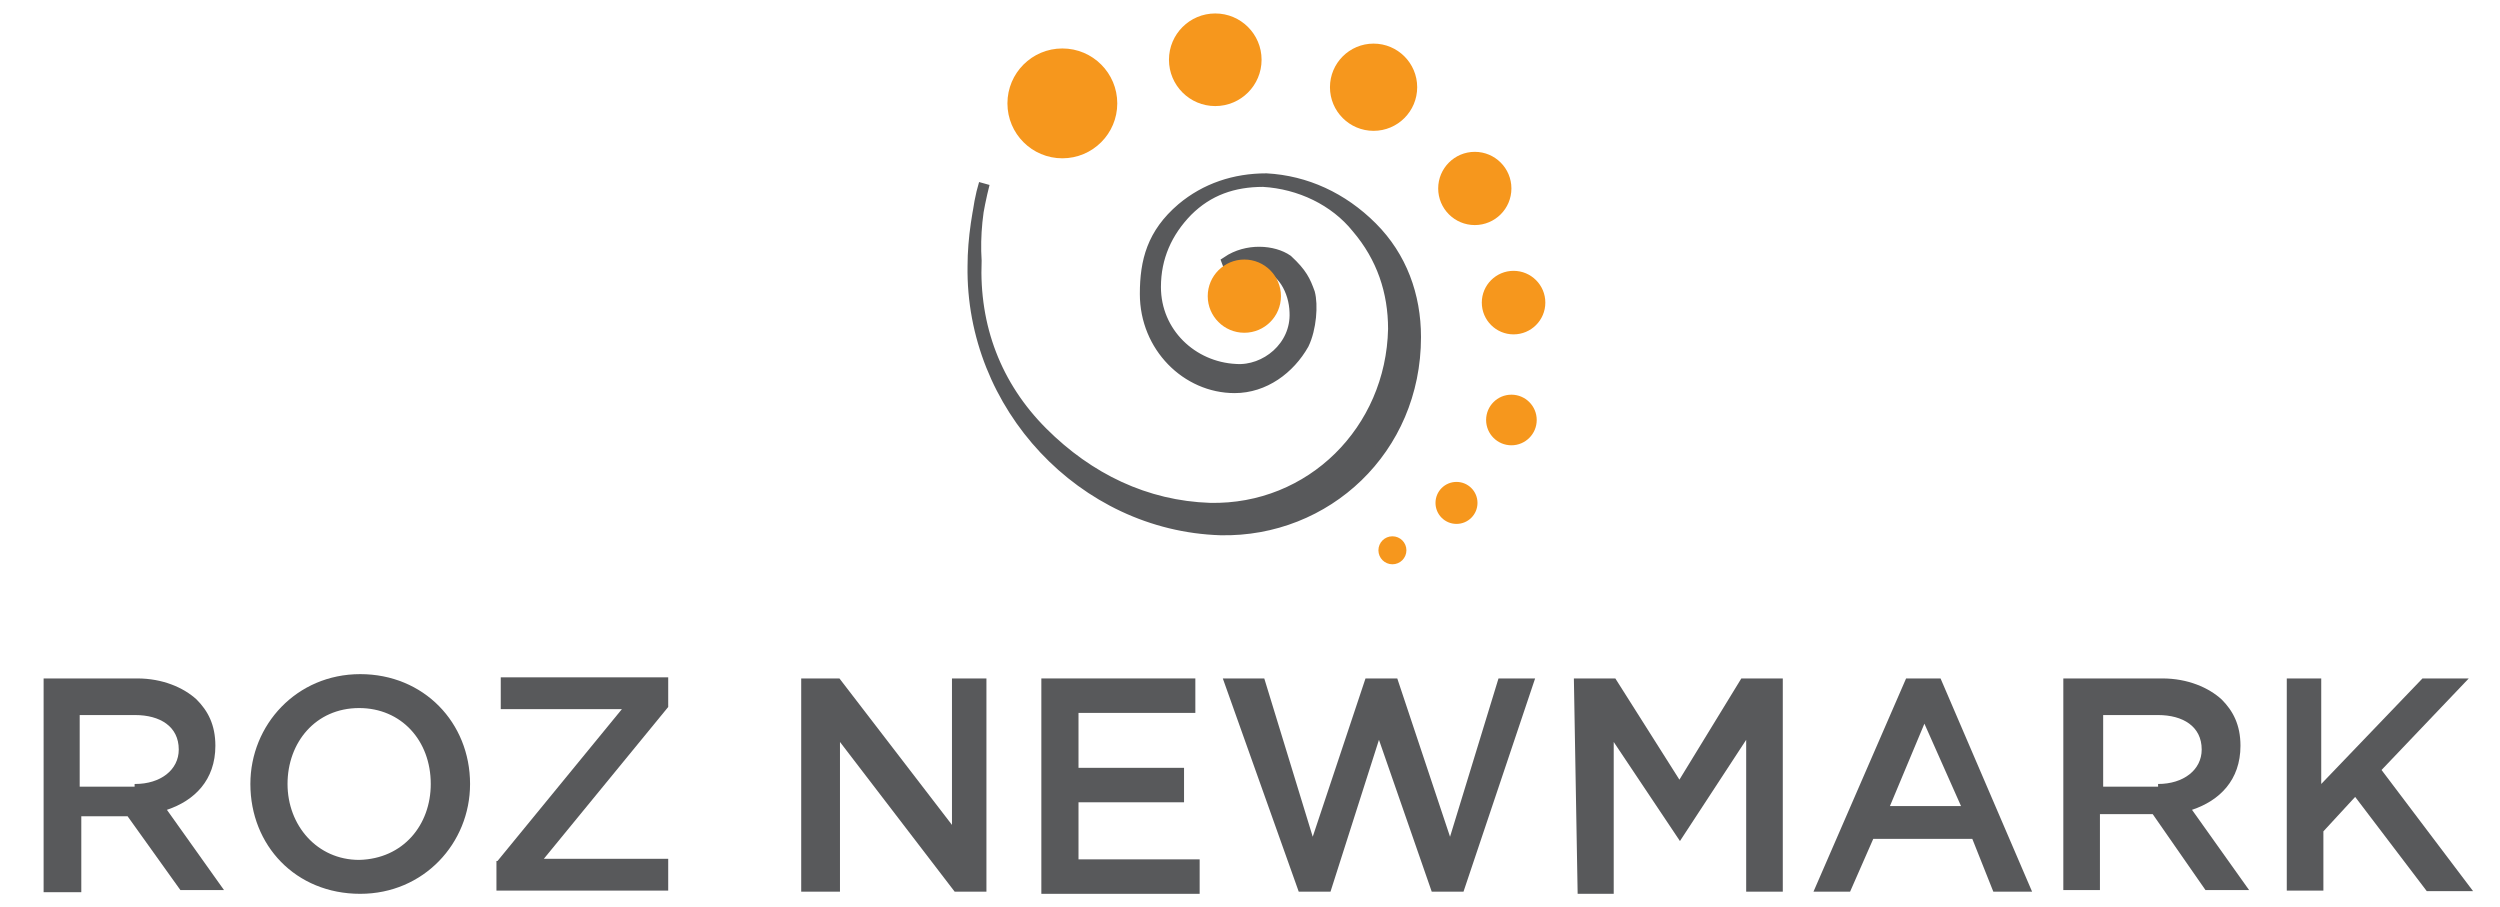
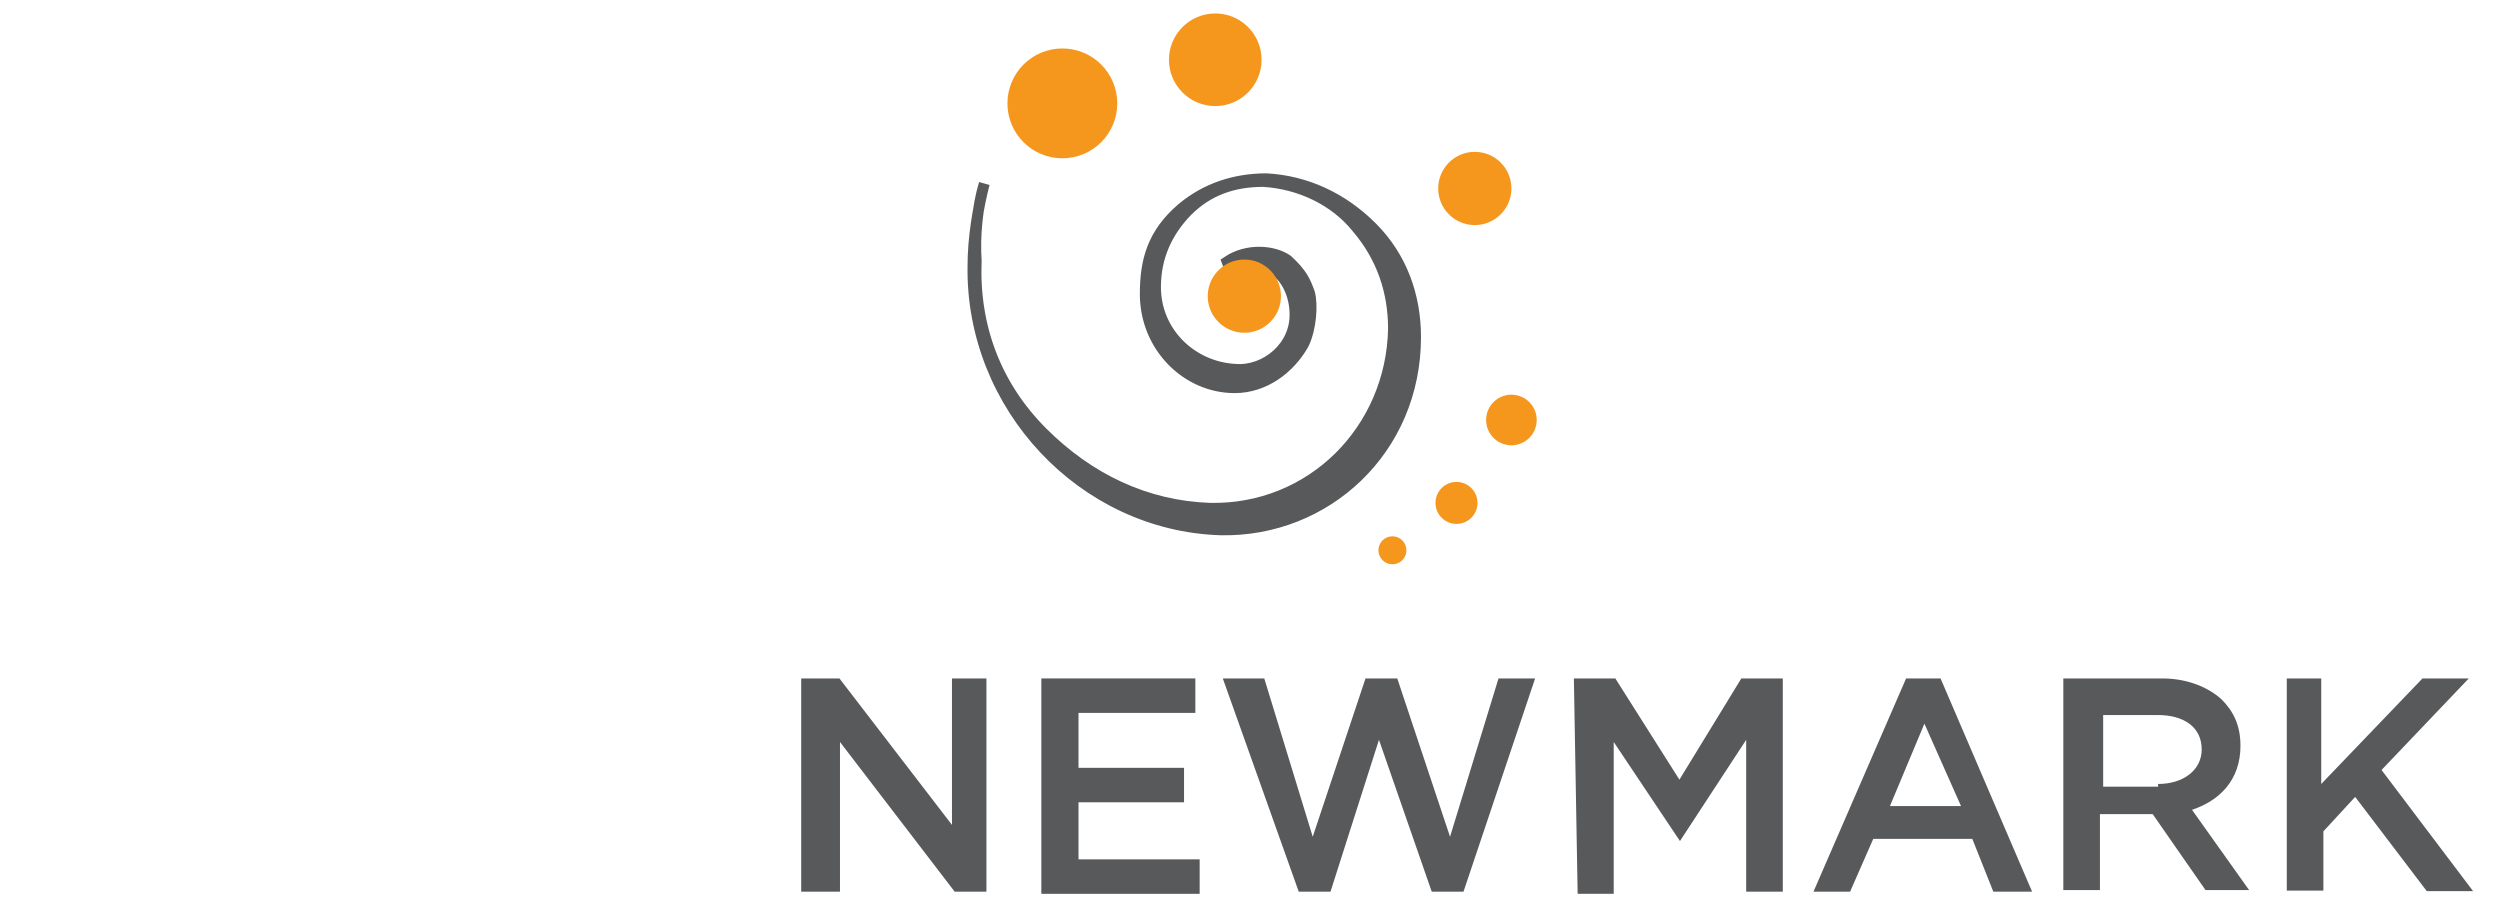
<svg xmlns="http://www.w3.org/2000/svg" version="1.1" id="Layer_1" x="0px" y="0px" viewBox="0 0 464.3 168.5" style="enable-background:new 0 0 464.3 168.5;" xml:space="preserve">
  <style type="text/css">
	.st0{enable-background:new    ;}
	.st1{fill:#58595B;}
	.st2{fill:#F6971D;}
	.st3{fill:#58595B;stroke:#58595B;stroke-width:2.016;stroke-miterlimit:10;}
</style>
  <g>
    <g class="st0">
-       <path class="st1" d="M8.1,126h17.4c4.7,0,8.6,1.7,11,3.9c2.1,2.1,3.5,4.7,3.5,8.6l0,0c0,6.4-3.9,10.2-9,11.9l10.6,14.9h-8.1    l-9.8-13.7h-8.6v14.1h-7V126z M25.1,145.6c4.7,0,8.1-2.6,8.1-6.4l0,0c0-4.3-3.5-6.4-8.1-6.4H14.8v13.3h10.2V145.6z" />
-       <path class="st1" d="M46.5,145.6L46.5,145.6c0-11,8.6-20.4,20.4-20.4s20.4,9,20.4,20.4l0,0c0,11-8.6,20.4-20.4,20.4    C54.9,166,46.5,157,46.5,145.6z M80,145.6L80,145.6c0-8.1-5.5-14.1-13.3-14.1c-8.1,0-13.3,6.4-13.3,14.1l0,0    c0,7.7,5.5,14.1,13.3,14.1C74.9,159.5,80,153.2,80,145.6z" />
-       <path class="st1" d="M92.4,159.9l23.1-28.2H93v-5.9h31.1v5.5L101,159.5h23.1v5.9H92.2v-5.5H92.4z" />
      <path class="st1" d="M149.5,126h6.4l20.9,27.2V126h6.4v39.6h-5.9l-21.3-27.8v27.8h-7.2V126H149.5z" />
      <path class="st1" d="M193,126h29v6.4h-21.7v10.2h19.6v6.4h-19.6v10.6h22.5v6.4h-29.4v-40H193V126z" />
      <path class="st1" d="M227.1,126h7.7l9,29.4l9.8-29.4h5.9l9.8,29.4l9-29.4h6.8l-13.3,39.6h-5.9l-9.8-28.2l-9,28.2h-5.9L227.1,126z" />
      <path class="st1" d="M292.3,126h7.7l11.9,18.8l11.5-18.8h7.7v39.6h-6.8v-28.2L312,156.2l0,0l-12.3-18.4V166H293L292.3,126    L292.3,126z" />
      <path class="st1" d="M354,126h6.4l17,39.6h-7.2l-3.9-9.8h-18.4l-4.3,9.8h-6.8L354,126z M364.2,149.7l-6.8-15.3l-6.4,15.3H364.2z" />
      <path class="st1" d="M384.2,126h17.4c4.7,0,8.6,1.7,11,3.9c2.1,2.1,3.5,4.7,3.5,8.6l0,0c0,6.4-3.9,10.2-9,11.9l10.6,14.9h-8.1    l-9.8-14.1H390v14.1h-6.8V126H384.2z M400.8,145.6c4.7,0,8.1-2.6,8.1-6.4l0,0c0-4.3-3.5-6.4-8.1-6.4h-10.2v13.3h10.2V145.6z" />
      <path class="st1" d="M424.3,126h6.8v19.6l18.8-19.6h8.6l-16.2,17l17,22.5h-8.6L437.4,148l-5.9,6.4v11h-6.8V126H424.3z" />
    </g>
    <g>
      <ellipse class="st2" cx="197.3" cy="19.2" rx="10.2" ry="10.2" />
      <ellipse class="st2" cx="225.7" cy="11.1" rx="8.6" ry="8.6" />
-       <ellipse class="st2" cx="255.1" cy="16.2" rx="8.1" ry="8.1" />
      <ellipse class="st2" cx="273.9" cy="35" rx="6.8" ry="6.8" />
-       <ellipse class="st2" cx="281.1" cy="56.2" rx="5.9" ry="5.9" />
      <ellipse class="st2" cx="280.7" cy="78" rx="4.7" ry="4.7" />
      <ellipse class="st2" cx="270.5" cy="93.4" rx="3.9" ry="3.9" />
      <ellipse class="st2" cx="258.6" cy="102.2" rx="2.6" ry="2.6" />
      <path class="st3" d="M182.8,34.1c-1.2,4.7-2.1,10.2-2.1,15.3c-0.4,26,20.4,48.2,46,49c19.6,0.4,36.2-14.9,36.2-35.8    c0-7.7-2.6-14.9-8.1-20.4s-12.3-8.6-19.6-9c-5.9,0-11.3,1.8-15.7,5.5c-5.5,4.7-6.8,9.8-6.8,15.9c0,9.8,7.7,17.4,16.6,17.4    c5.5,0,10.2-3.5,12.8-8.1c1.4-2.9,1.7-7.3,1.1-9.5c-0.8-2.2-1.4-3.6-4.1-6.1c-2.6-1.8-7.5-2.2-11.2,0.3l0.3,0.8h1.7    c1.2-2.1,3.9-0.4,4.7,0c3.5,0.4,5.8,4.6,5.9,8.6c0.3,6.4-5.5,11-11,10.6c-8.1-0.4-14.9-6.8-14.9-15.3c0-5.5,2.1-10.2,5.9-14.1    c3.9-3.9,8.6-5.5,14.1-5.5c6.8,0.4,13.3,3.5,17.4,8.6c4.7,5.5,6.8,11.9,6.8,18.8c-0.4,18.8-15.3,33.7-34.1,33.3    c-11.9-0.4-22.5-5.5-31.1-14.1c-8.6-8.6-12.8-19.6-12.3-31.9C181,43.9,181.5,38.4,182.8,34.1L182.8,34.1z" />
      <ellipse class="st2" cx="231.1" cy="55" rx="6.8" ry="6.8" />
    </g>
  </g>
</svg>